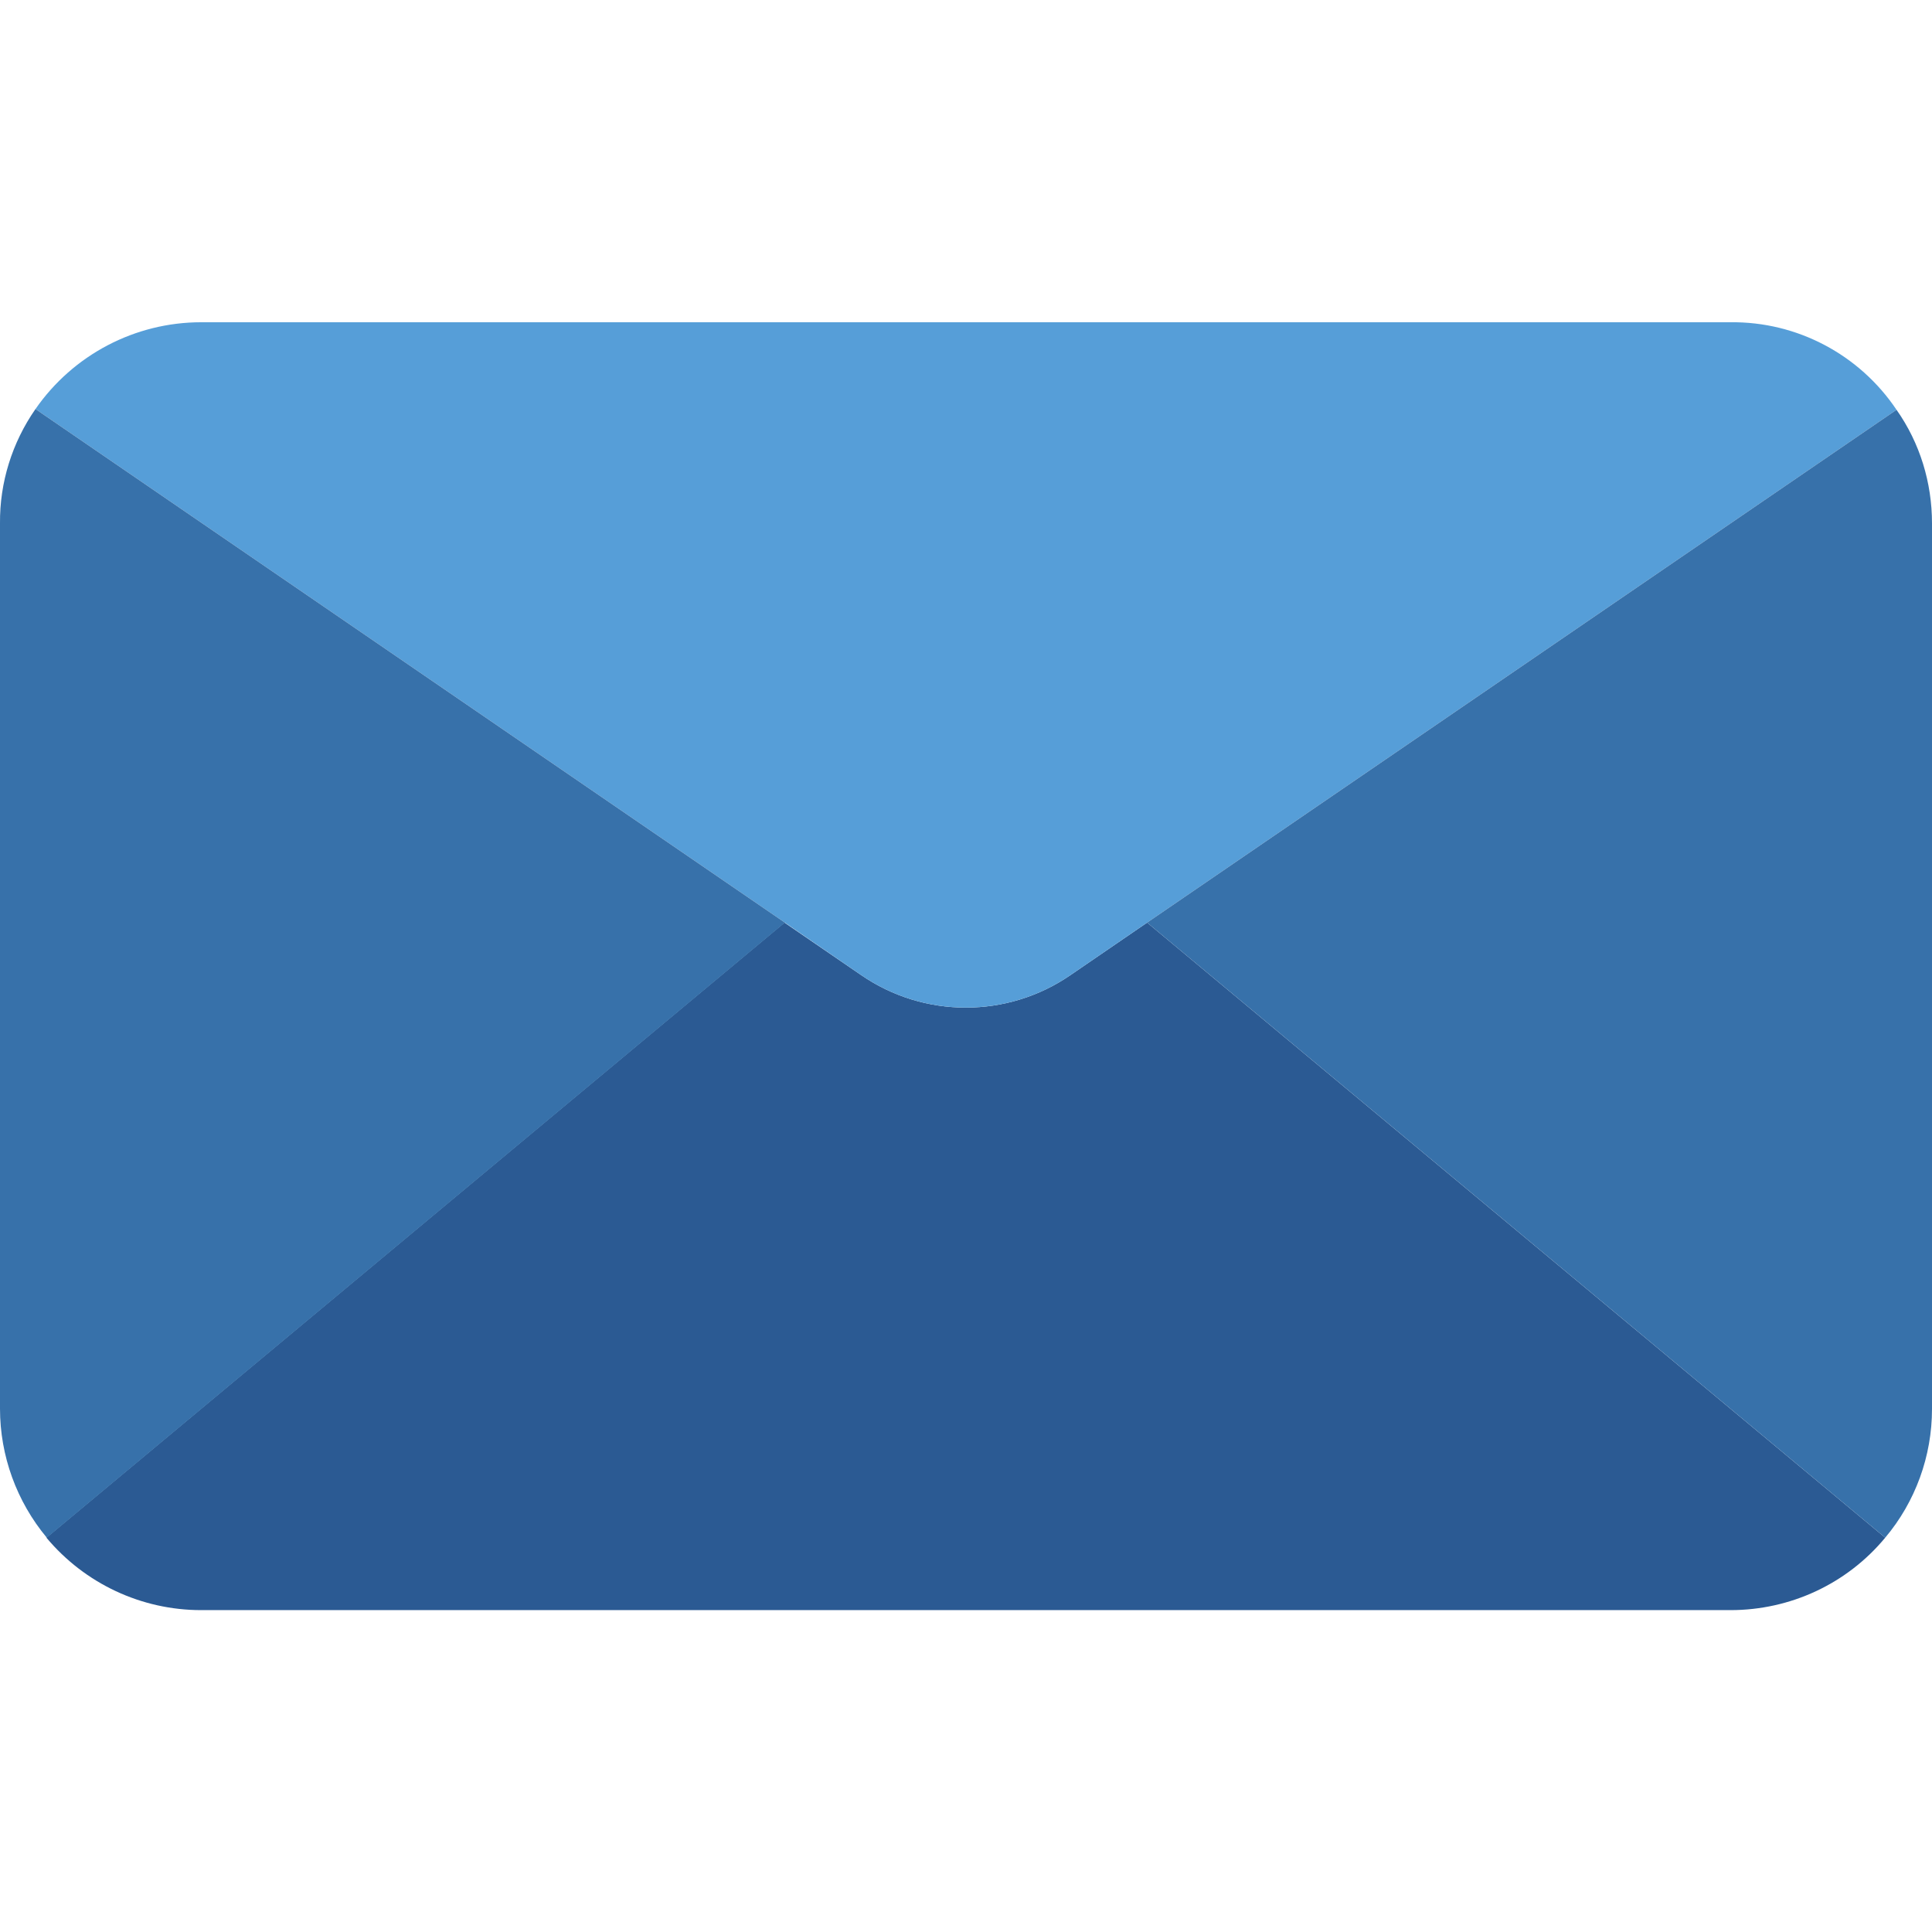
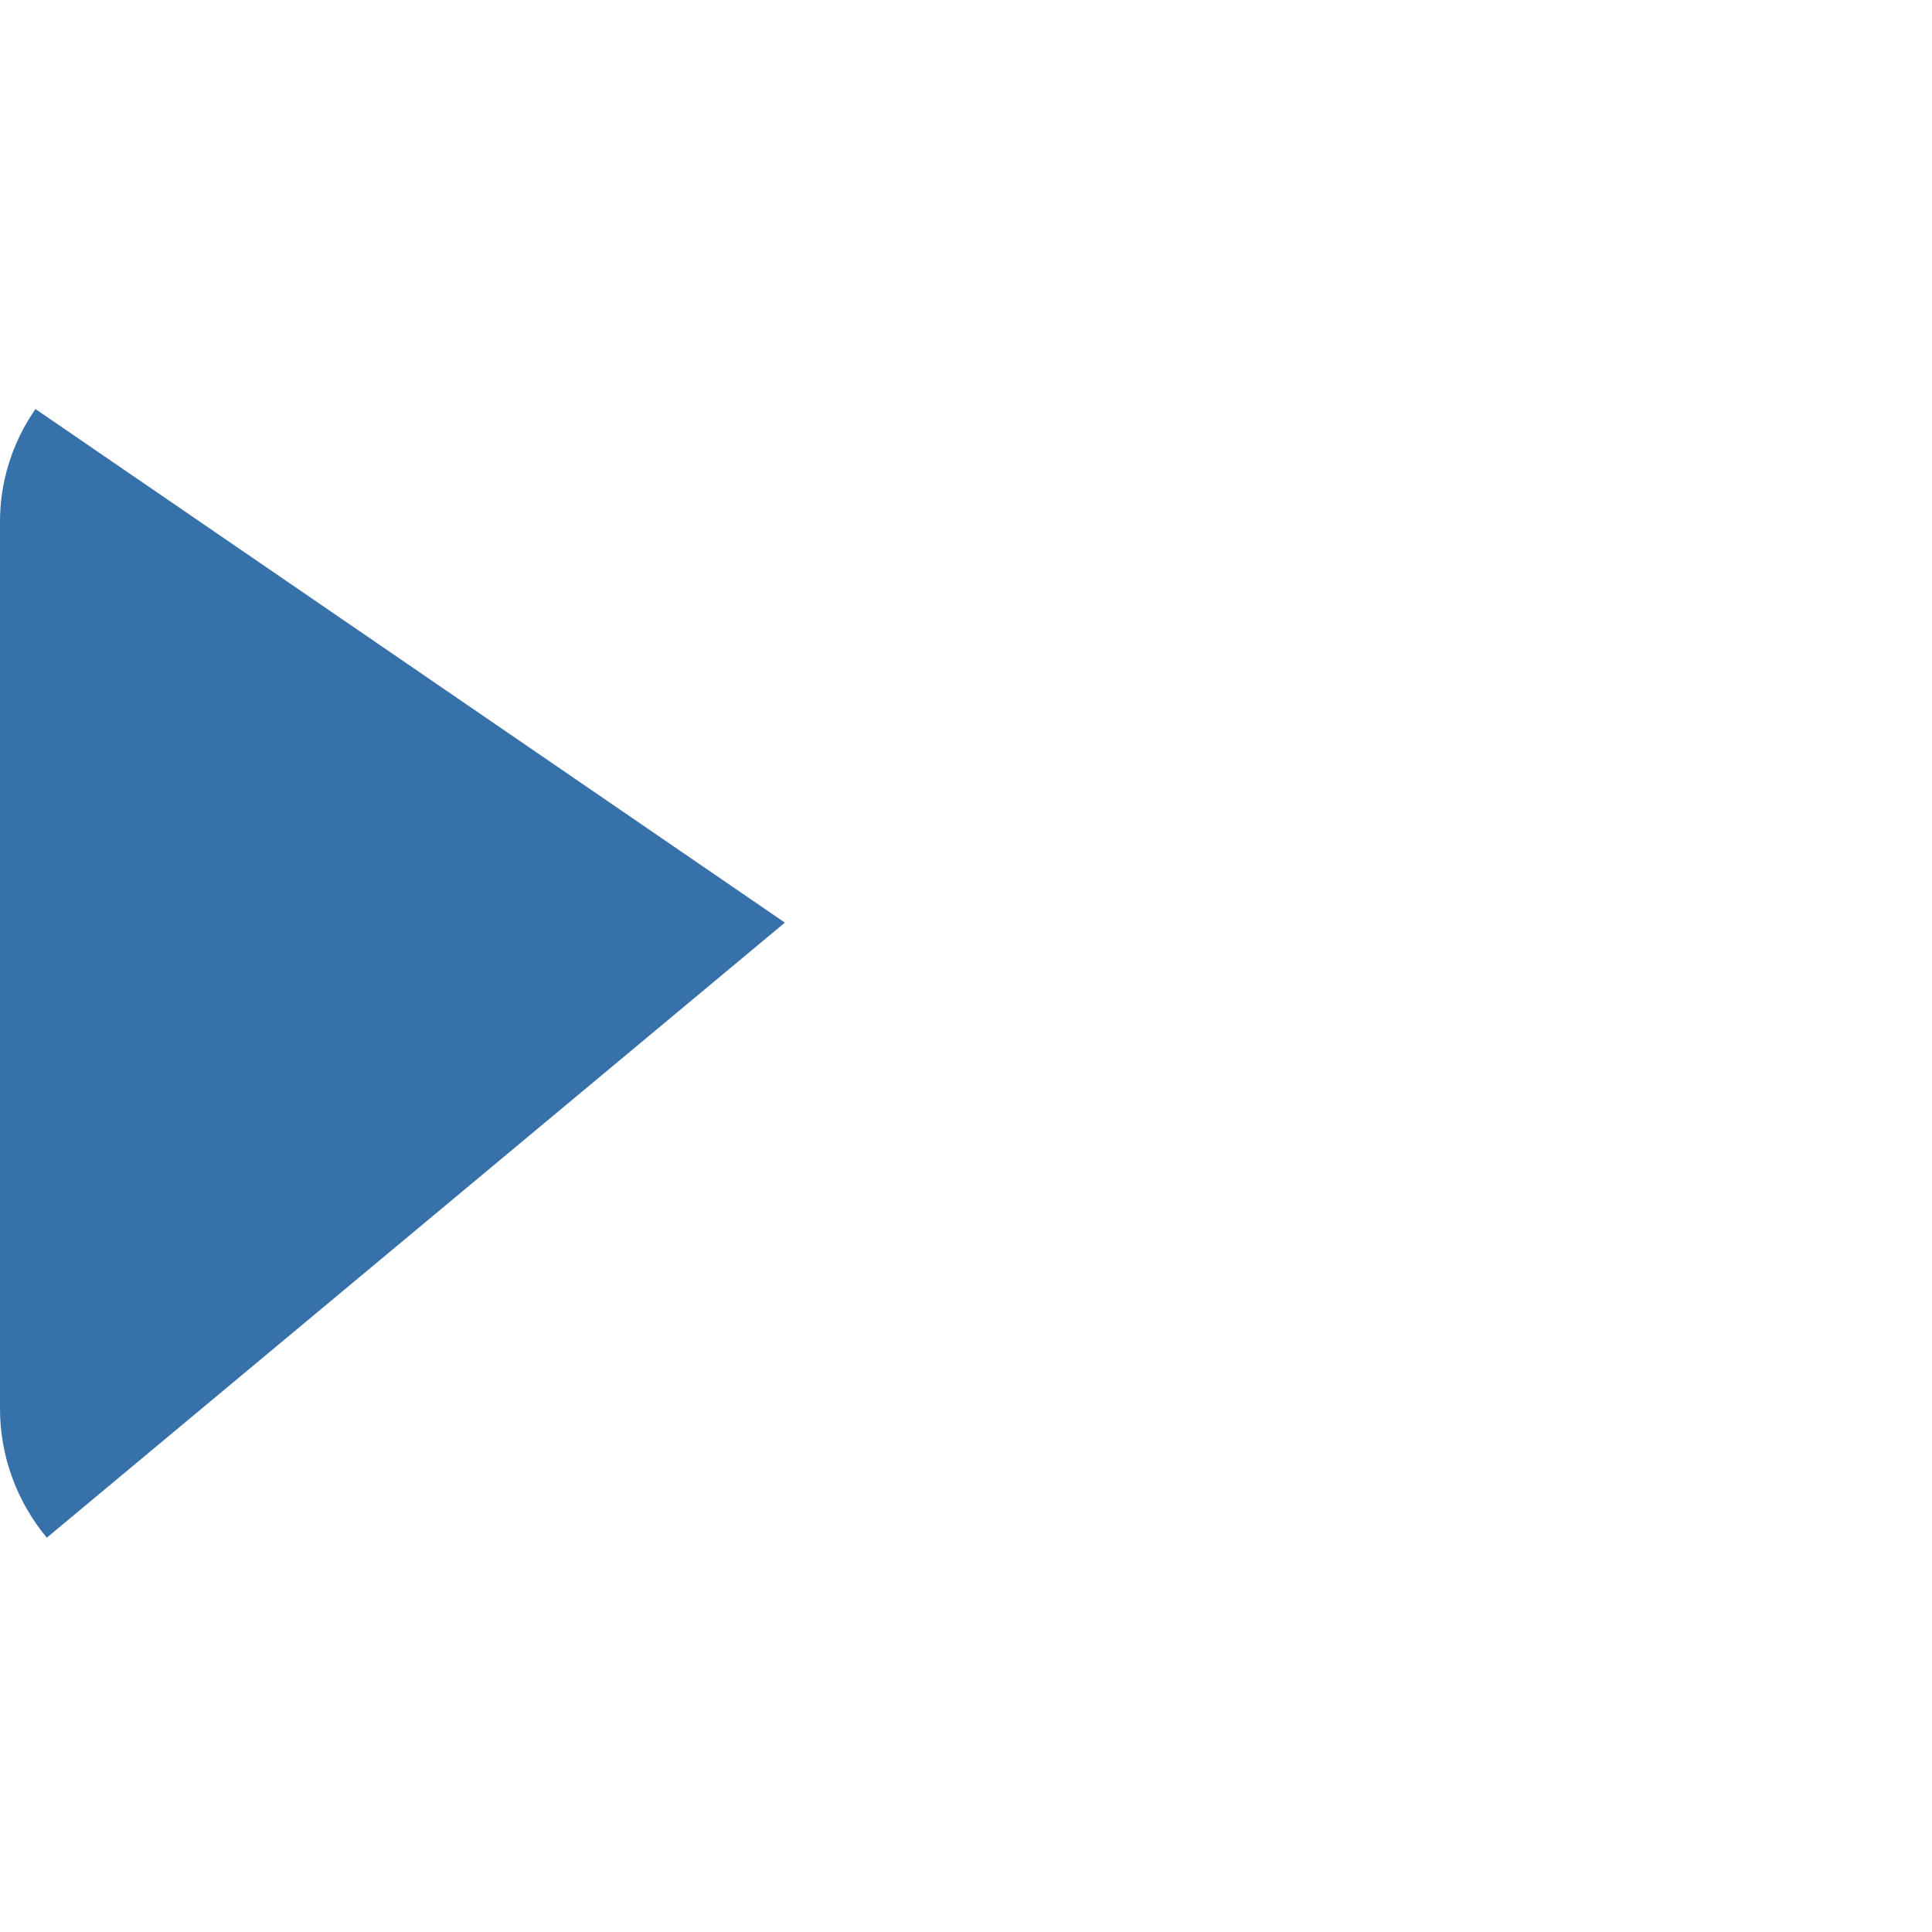
<svg xmlns="http://www.w3.org/2000/svg" version="1.1" id="Capa_1" x="0px" y="0px" viewBox="0 0 512 512" style="enable-background:new 0 0 512 512;" xml:space="preserve">
  <style type="text/css"> .st0{fill:#2B5A93;} .st1{fill:#569ED8;} .st2{fill:#3771AA;} </style>
-   <path class="st0" d="M499.6,407.5c-10.1,12.2-25.1,19.2-41,19.2H53.3c-15.8,0-30.8-7-41-19.2l195.6-163l20.3,13.9 c16.7,11.5,38.8,11.5,55.5,0l20.3-13.9L499.6,407.5z" />
-   <path class="st1" d="M502.6,108.6L304,244.5l-20.3,13.9c-16.7,11.5-38.8,11.5-55.5,0L208,244.5L9.4,108.4c10-14.4,26.4-23,43.9-23 h405.3C476.3,85.2,492.8,94,502.6,108.6z" />
  <g>
    <path class="st2" d="M208,244.5l-195.6,163C4.4,397.9,0,385.8,0,373.3V138.7c-0.1-10.8,3.2-21.4,9.4-30.3L208,244.5z" />
-     <path class="st2" d="M512,138.7v234.7c0,12.5-4.4,24.6-12.4,34.1L304,244.5l198.6-135.9C508.8,117.4,512,127.9,512,138.7z" />
  </g>
</svg>